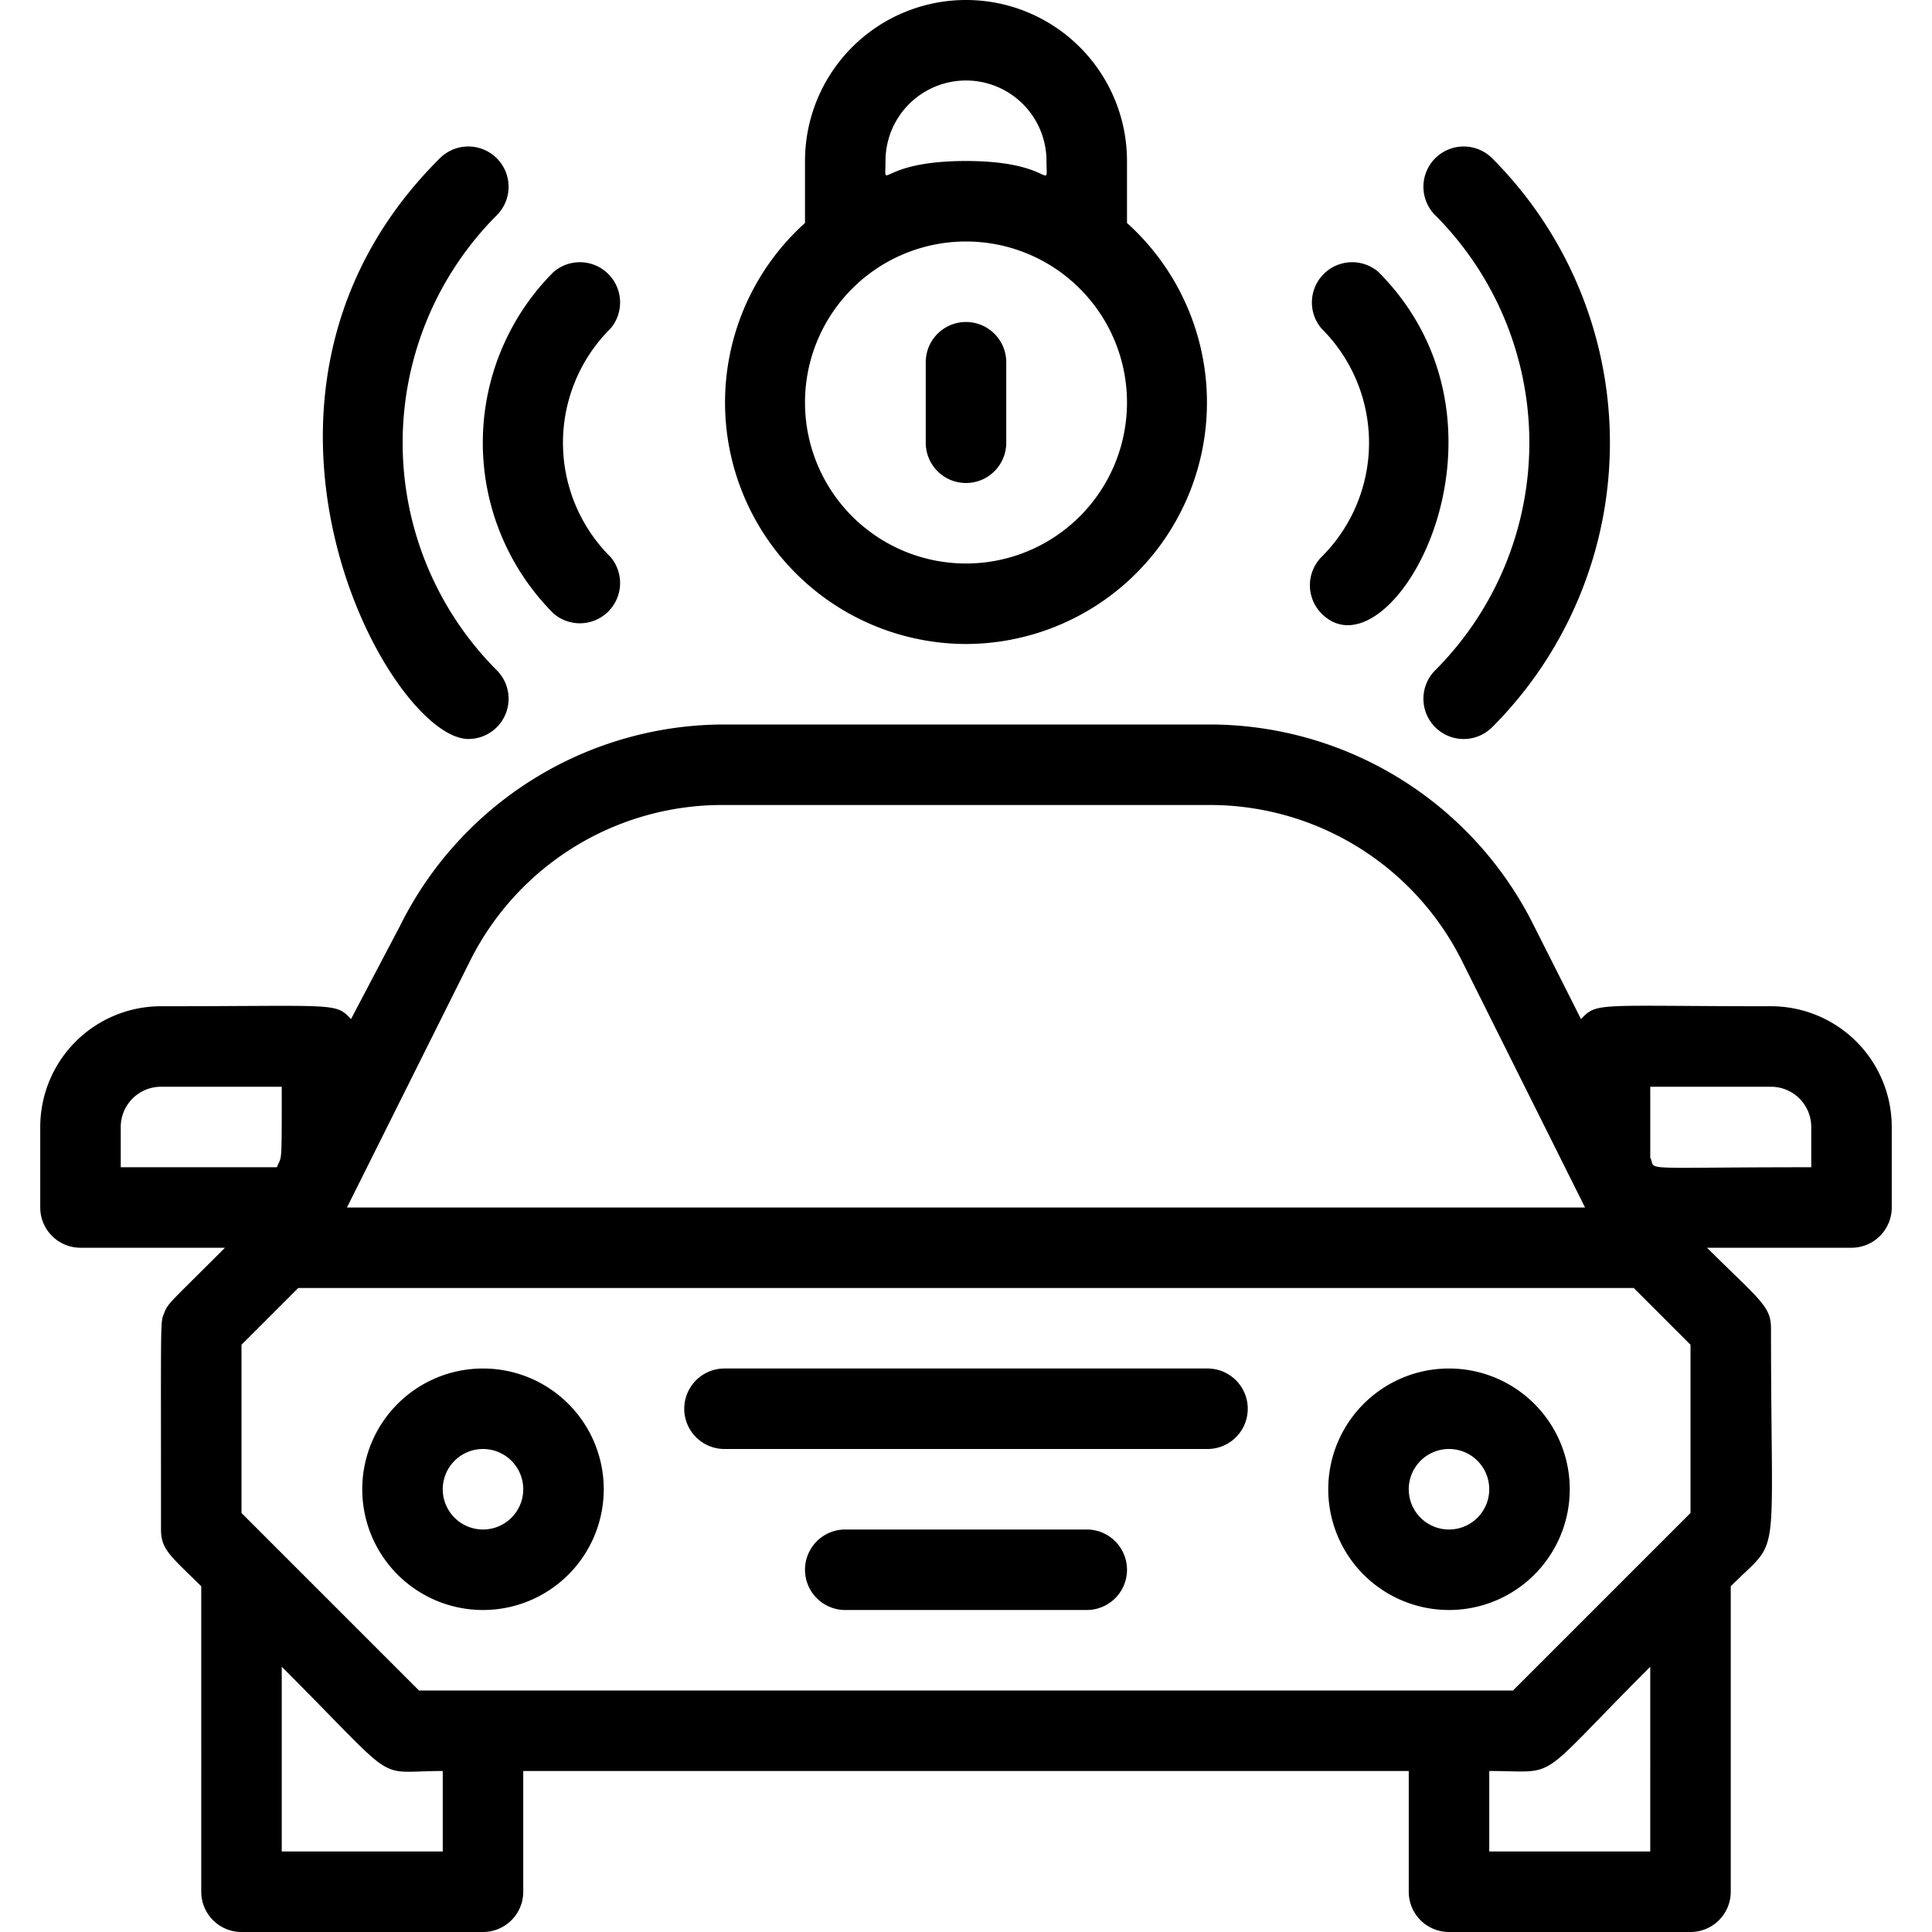
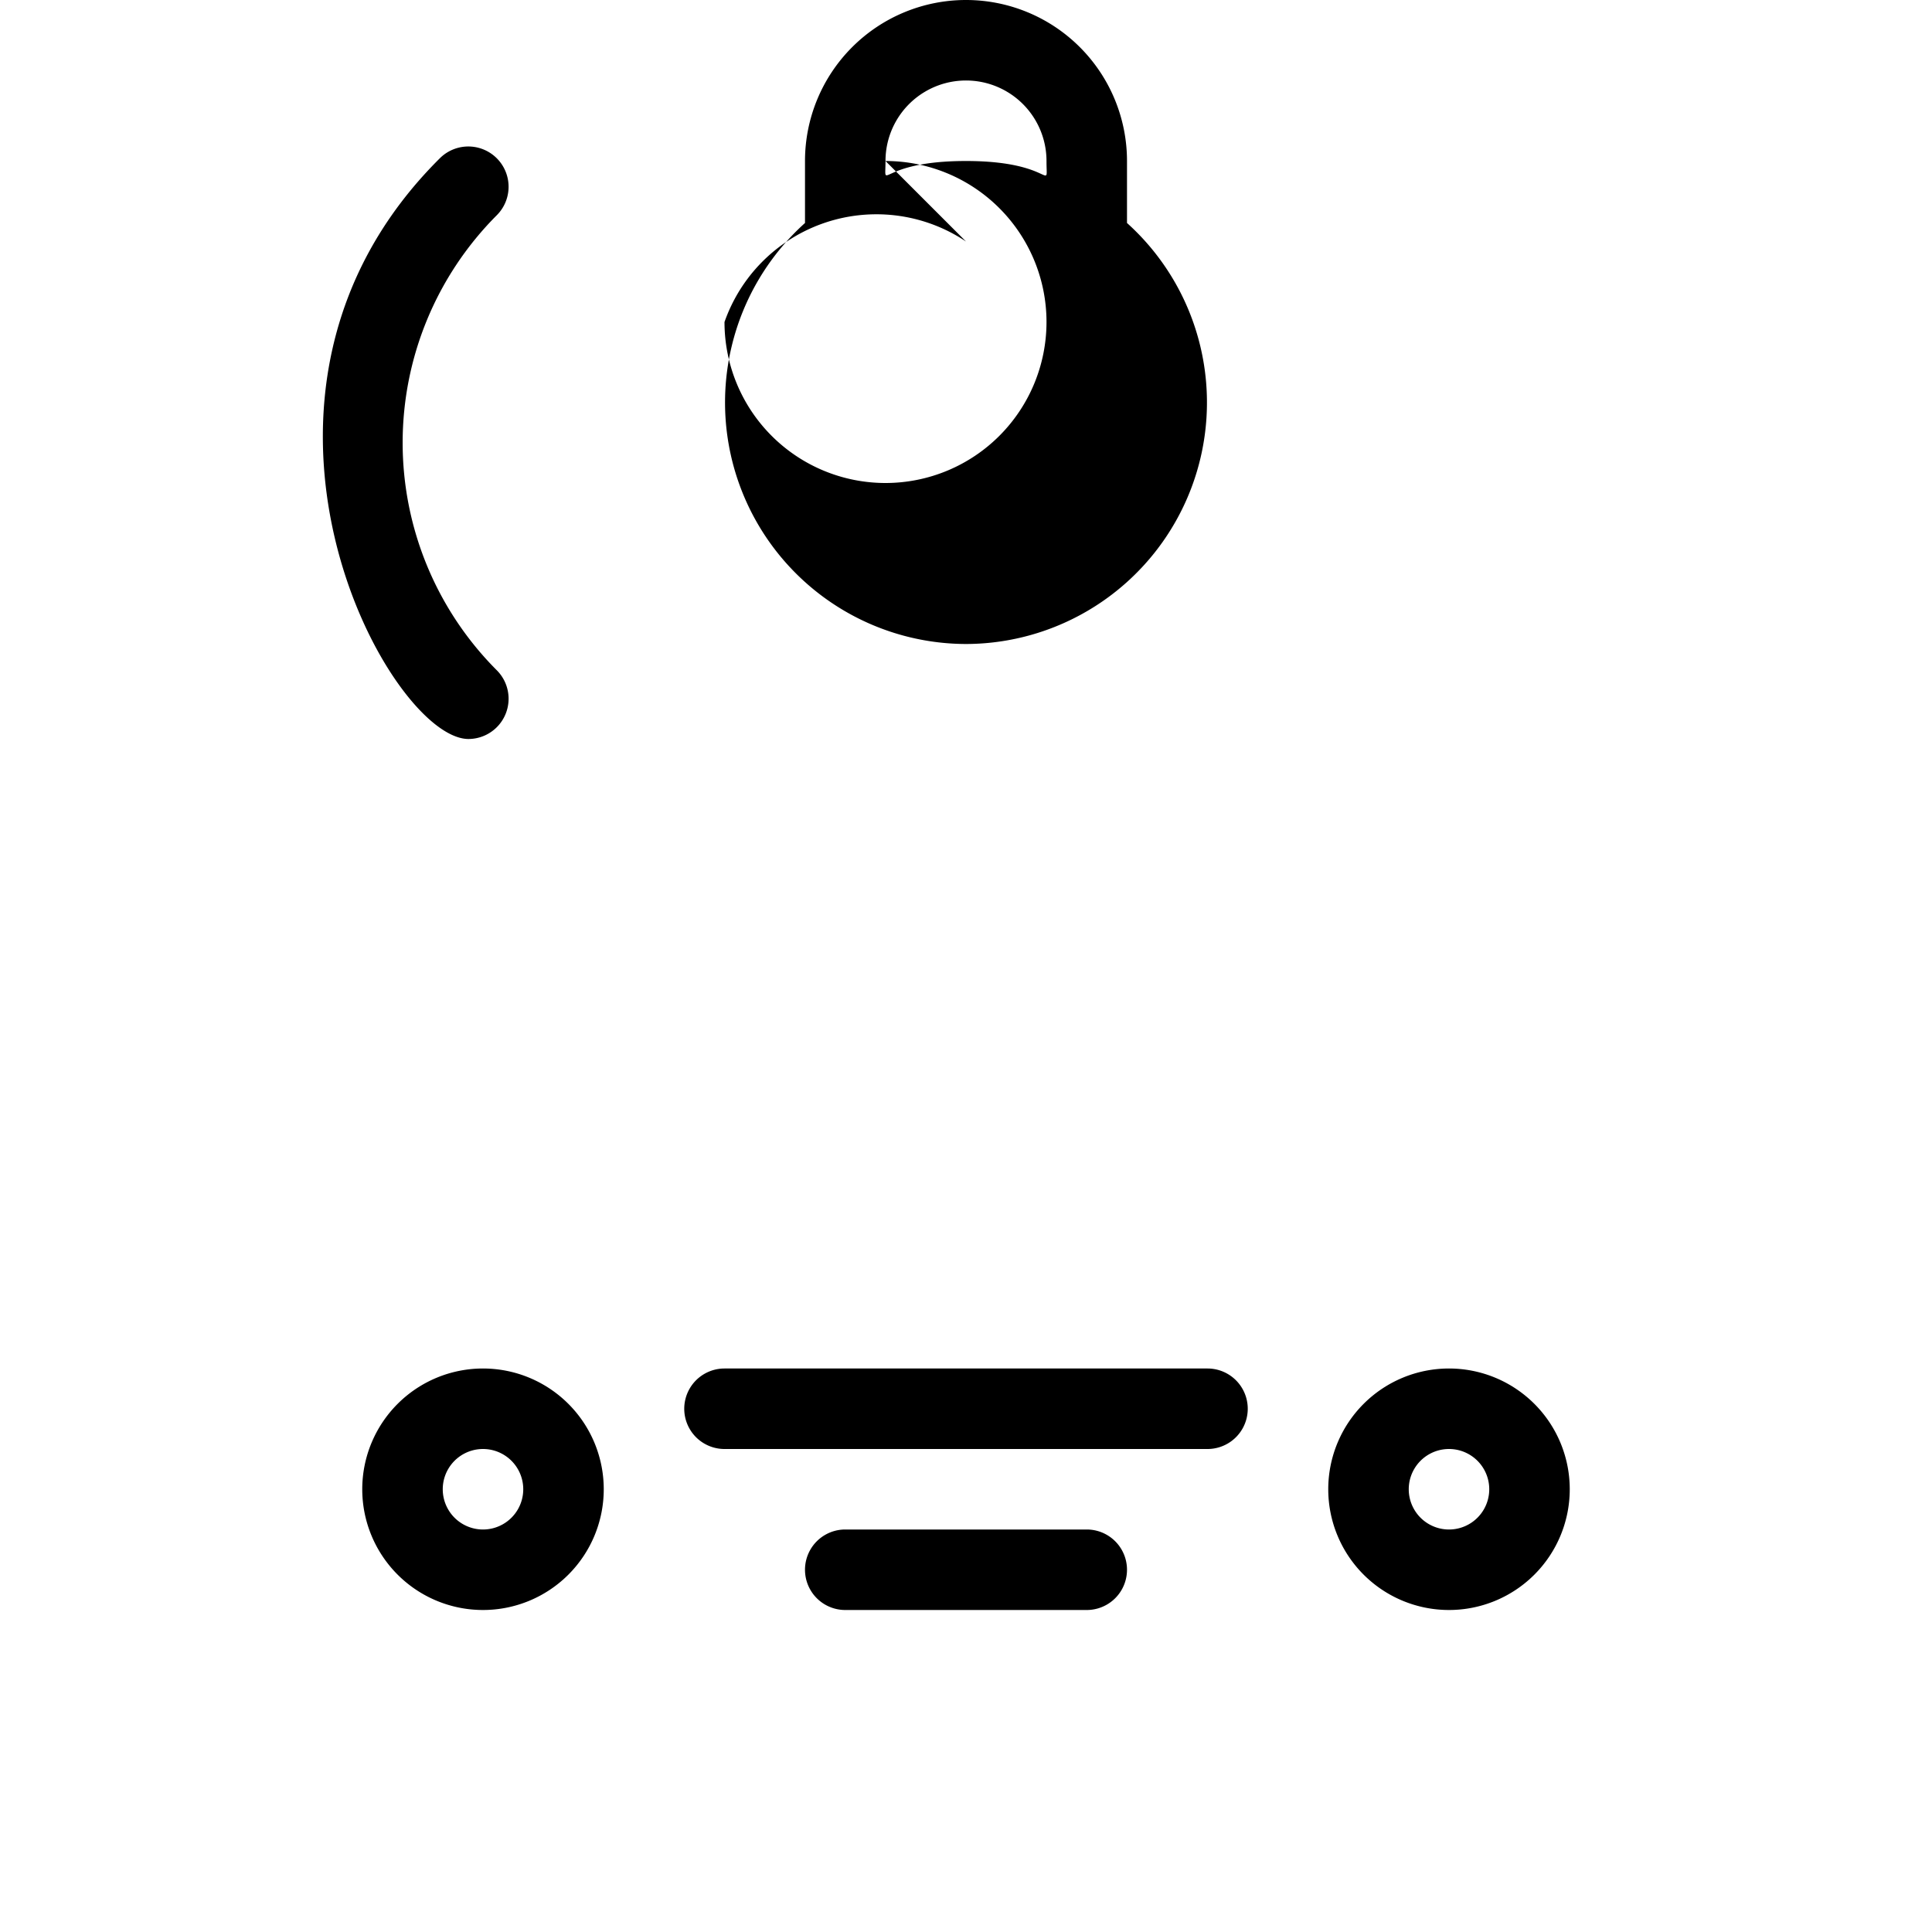
<svg xmlns="http://www.w3.org/2000/svg" viewBox="0 0 48 48">
  <title />
  <g data-name="Anti Theft Alarm" id="Anti_Theft_Alarm">
    <path d="M36,34a3,3,0,1,0,3,3A3,3,0,0,0,36,34Zm0,4a1,1,0,0,1,0-2A1,1,0,0,1,36,38Z" />
    <path d="M12,34a3,3,0,1,0,3,3A3,3,0,0,0,12,34Zm0,4a1,1,0,0,1,0-2A1,1,0,0,1,12,38Z" />
    <path d="M30,34H18a1,1,0,0,0,0,2H30A1,1,0,0,0,30,34Z" />
    <path d="M27,38H21a1,1,0,0,0,0,2h6A1,1,0,0,0,27,38Z" />
-     <path d="M44,25c-4.32,0-4.32-.11-4.72.32L38.11,23a9,9,0,0,0-8-5H17.94a9,9,0,0,0-8,5L8.72,25.32C8.33,24.9,8.37,25,4,25a3,3,0,0,0-3,3v2a1,1,0,0,0,1,1H5.59c-1.41,1.41-1.41,1.37-1.51,1.62S4,32.61,4,38c0,.5.24.66,1,1.41V47a1,1,0,0,0,1,1h6a1,1,0,0,0,1-1V44H35v3a1,1,0,0,0,1,1h6a1,1,0,0,0,1-1V39.41c1.27-1.27,1-.36,1-6.41,0-.55-.28-.7-1.59-2H46a1,1,0,0,0,1-1V28A3,3,0,0,0,44,25ZM37.59,42H10.41L6,37.59V33.41L7.41,32H40.59L42,33.41v4.18ZM11.68,23.87A7,7,0,0,1,17.94,20H30.06a7,7,0,0,1,6.26,3.87L39.38,30H8.62ZM3,28a1,1,0,0,1,1-1H7c0,2.05,0,1.68-.12,2H3Zm8,18H7V41.41c3,3,2.25,2.59,4,2.59Zm30,0H37V44c1.79,0,1.07.34,4-2.59Zm4-17c-4.45,0-3.83.1-4-.24V27h3a1,1,0,0,1,1,1Z" />
    <path d="M11.64,18.36a1,1,0,0,0,.7-1.71,8,8,0,0,1,0-11.3,1,1,0,0,0-1.41-1.42C5,9.82,9.65,18.36,11.64,18.36Z" />
-     <path d="M13.75,15.24a1,1,0,0,0,1.42-1.4,4,4,0,0,1,0-5.68,1,1,0,0,0-1.42-1.4A6,6,0,0,0,13.75,15.24Z" />
-     <path d="M35.66,16.65a1,1,0,0,0,1.41,1.42,10,10,0,0,0,0-14.14,1,1,0,0,0-1.41,1.42A8,8,0,0,1,35.66,16.65Z" />
-     <path d="M32.84,15.25c1.7,1.69,5.29-4.58,1.41-8.49a1,1,0,0,0-1.42,1.4,4,4,0,0,1,0,5.68A1,1,0,0,0,32.84,15.25Z" />
-     <path d="M24,16A6,6,0,0,0,28,5.54V4a4,4,0,0,0-8,0V5.54A6,6,0,0,0,24,16ZM22,4a2,2,0,0,1,4,0c0,.81.21,0-2,0S22,4.8,22,4Zm2,2a4,4,0,1,1-4,4A4,4,0,0,1,24,6Z" />
-     <path d="M25,11V9a1,1,0,0,0-2,0v2A1,1,0,0,0,25,11Z" />
+     <path d="M24,16A6,6,0,0,0,28,5.54V4a4,4,0,0,0-8,0V5.54A6,6,0,0,0,24,16ZM22,4a2,2,0,0,1,4,0c0,.81.21,0-2,0S22,4.8,22,4Za4,4,0,1,1-4,4A4,4,0,0,1,24,6Z" />
  </g>
</svg>